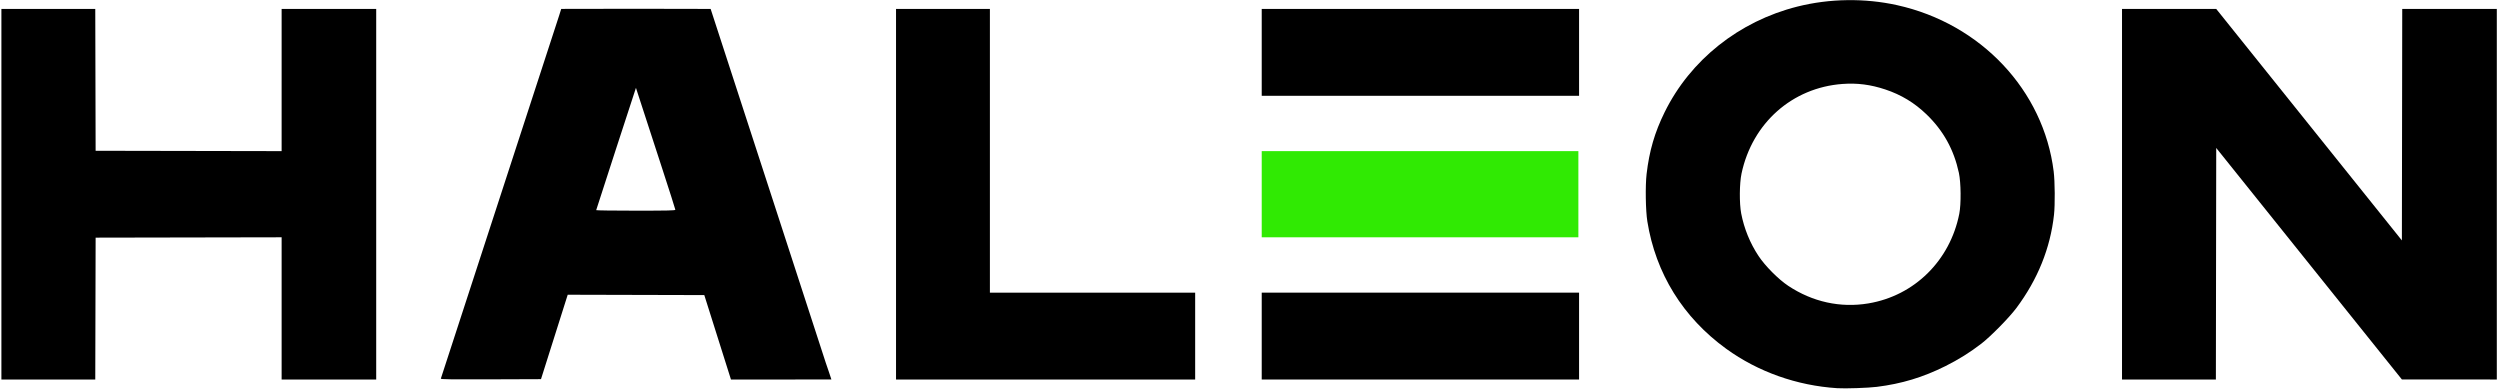
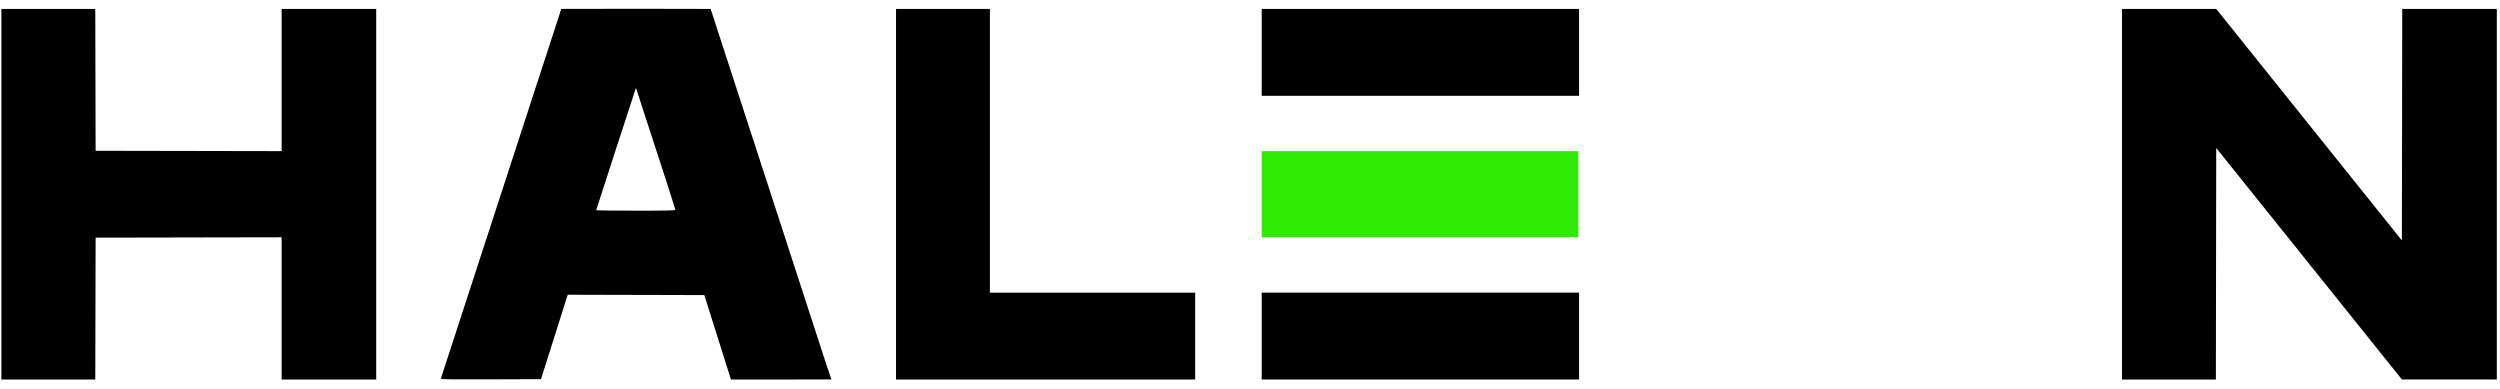
<svg xmlns="http://www.w3.org/2000/svg" xmlns:ns1="http://www.inkscape.org/namespaces/inkscape" xmlns:ns2="http://sodipodi.sourceforge.net/DTD/sodipodi-0.dtd" width="232.233mm" height="36.13mm" viewBox="0 0 232.233 36.13" version="1.1" id="svg5" ns1:version="1.1.1 (3bf5ae0d25, 2021-09-20)" ns2:docname="Haleon.svg">
  <defs id="defs2" />
  <g ns1:label="Layer 1" ns1:groupmode="layer" id="layer1" transform="translate(288.011,-30.005)">
    <g id="g7155" transform="matrix(0.246,0,0,0.246,-217.03,36.223)">
      <path style="fill:#000000;fill-opacity:1;stroke-width:0.265" d="M 187.903,-5.51 V -21.912 h 59.919 59.919 V -5.51 10.892 h -59.919 -59.919 z" id="path1925" />
      <path style="fill:#30ea03;fill-opacity:1;stroke-width:0.265" d="M 187.903,48.06 V 31.791 h 59.787 59.787 V 48.06 64.33 h -59.787 -59.787 z" id="path1923" />
      <path style="fill:#000000;fill-opacity:1;stroke-width:0.265" d="m 512.763,48.06 v -69.972 l 17.791,0.008 17.791,0.008 35.052,43.705 35.052,43.705 0.067,-43.713 0.067,-43.713 h 17.856 17.856 v 69.972 69.972 l -17.923,-0.011 -17.923,-0.011 -35.052,-43.705 -35.052,-43.705 -0.067,43.716 -0.067,43.716 H 530.487 512.763 Z" id="path1921" />
      <path style="fill:#000000;fill-opacity:1;stroke-width:0.265" d="M 187.903,101.63 V 85.229 h 59.919 59.919 v 16.402 16.402 h -59.919 -59.919 z" id="path1919" />
      <path style="fill:#000000;fill-opacity:1;stroke-width:0.265" d="M 49.812,48.06 V -21.912 H 67.536 85.26 v 53.57 53.57 h 38.756 38.756 v 16.402 16.402 H 106.292 49.812 Z" id="path1917" />
      <path id="path1913" style="fill:#000000;fill-opacity:1;stroke-width:0.265" d="m -122.077,117.703 c 0.245,-0.662 43.947,-134.786 44.694,-137.169 l 0.767,-2.448 c 18.808,-0.091 37.616,-0.038 56.424,0.007 L 2.496,47.796 C 11.755,76.19 19.768,100.835 23.289,111.736 c 0.808,2.133 1.376,4.2 2.121,6.285 -0.629,9.4e-4 -4.178,0.011 -19.065,0.011 H -12.519 l -5.035,-15.939 -5.035,-15.939 -25.789,-0.067 -25.789,-0.067 -5.045,15.94 -5.045,15.94 -18.971,0.068 c -15.142,0.054 -18.947,7.9e-4 -18.848,-0.265 z m 88.557,-63.774 c 0,-0.191 -2.268,-7.304 -5.039,-15.806 -2.772,-8.502 -6.119,-18.781 -7.438,-22.841 l -2.399,-7.382 -7.503,22.99 c -4.127,12.645 -7.506,23.079 -7.509,23.189 -0.003,0.109 6.721,0.198 14.941,0.198 12.169,0 14.947,-0.065 14.947,-0.348 z" />
      <path style="fill:#000000;fill-opacity:1;stroke-width:0.265" d="m -288.011,48.06 v -69.972 h 17.723 17.723 l 0.067,26.785 0.067,26.785 35.118,0.067 35.118,0.067 V 4.941 -21.912 h 17.857 17.857 v 69.972 69.972 h -17.857 -17.857 V 91.18 64.328 l -35.118,0.067 -35.118,0.067 -0.067,26.785 -0.067,26.785 h -17.723 -17.723 z" id="path1911" />
-       <path id="path854" style="fill:#000000;fill-opacity:1;stroke-width:0.265" d="m 405.226,121.309 c -15.249,-0.973 -29.905,-6.176 -41.93,-14.884 C 346.991,94.617 336.666,77.94 333.521,58.331 c -0.65,-4.053 -0.8,-13.463 -0.285,-17.885 1.016,-8.727 3.051,-15.706 6.804,-23.337 9.704,-19.731 28.091,-34.361 50.151,-39.906 12.145,-3.052 25.419,-3.239 37.653,-0.529 31.634,7.006 55.325,32.173 59.116,62.799 0.474,3.832 0.541,12.543 0.124,16.335 -1.388,12.633 -6.148,24.432 -14.218,35.24 -2.716,3.637 -9.708,10.743 -13.277,13.492 -4.19,3.228 -8.622,5.995 -13.492,8.424 -8.505,4.242 -16.549,6.675 -25.925,7.842 -3.278,0.408 -11.893,0.698 -14.947,0.503 z m 11.772,-32.017 c 17.365,-2.902 30.813,-16.159 34.312,-33.825 0.729,-3.68 0.651,-11.762 -0.148,-15.476 C 449.269,31.204 445.299,24.043 438.903,17.883 434.387,13.534 429.338,10.485 423.375,8.506 417.817,6.662 412.812,6.017 407.221,6.425 388.228,7.813 373.13,21.206 369.085,40.256 c -0.793,3.735 -0.855,11.279 -0.124,15.079 1.101,5.72 3.354,11.243 6.552,16.061 2.513,3.786 7.501,8.797 11.203,11.254 9.187,6.099 19.714,8.408 30.283,6.642 z" />
    </g>
  </g>
</svg>